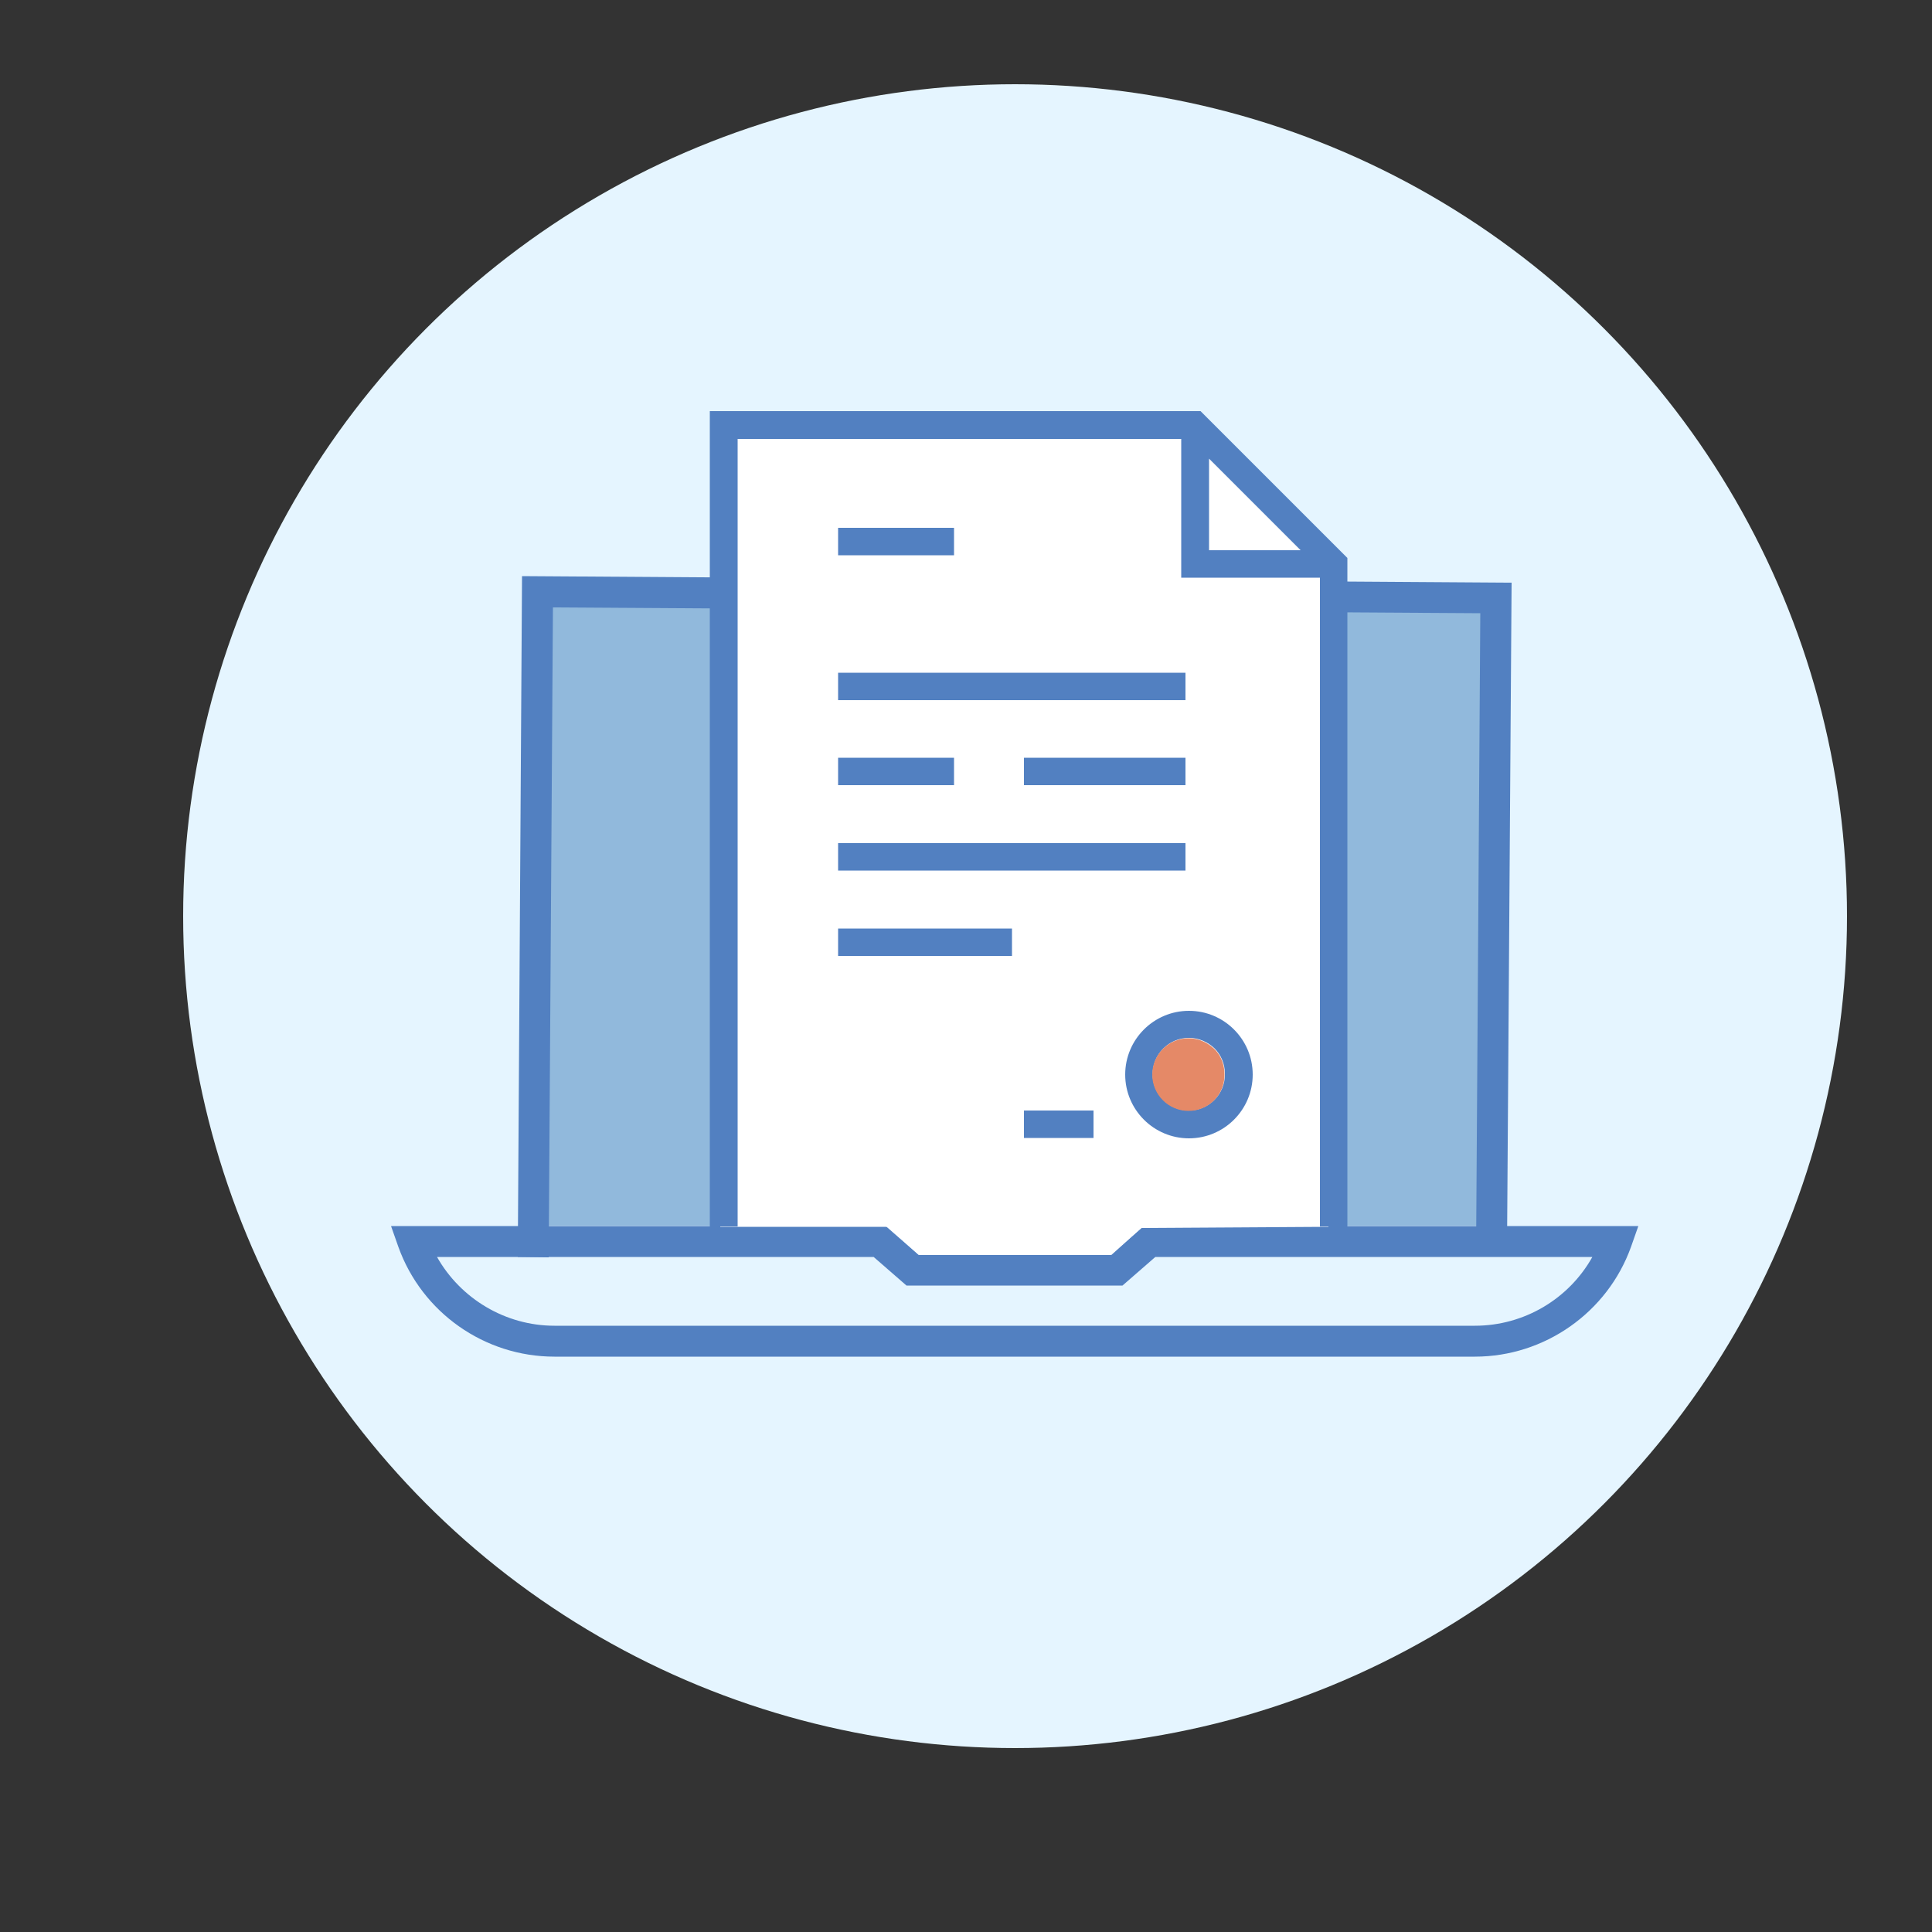
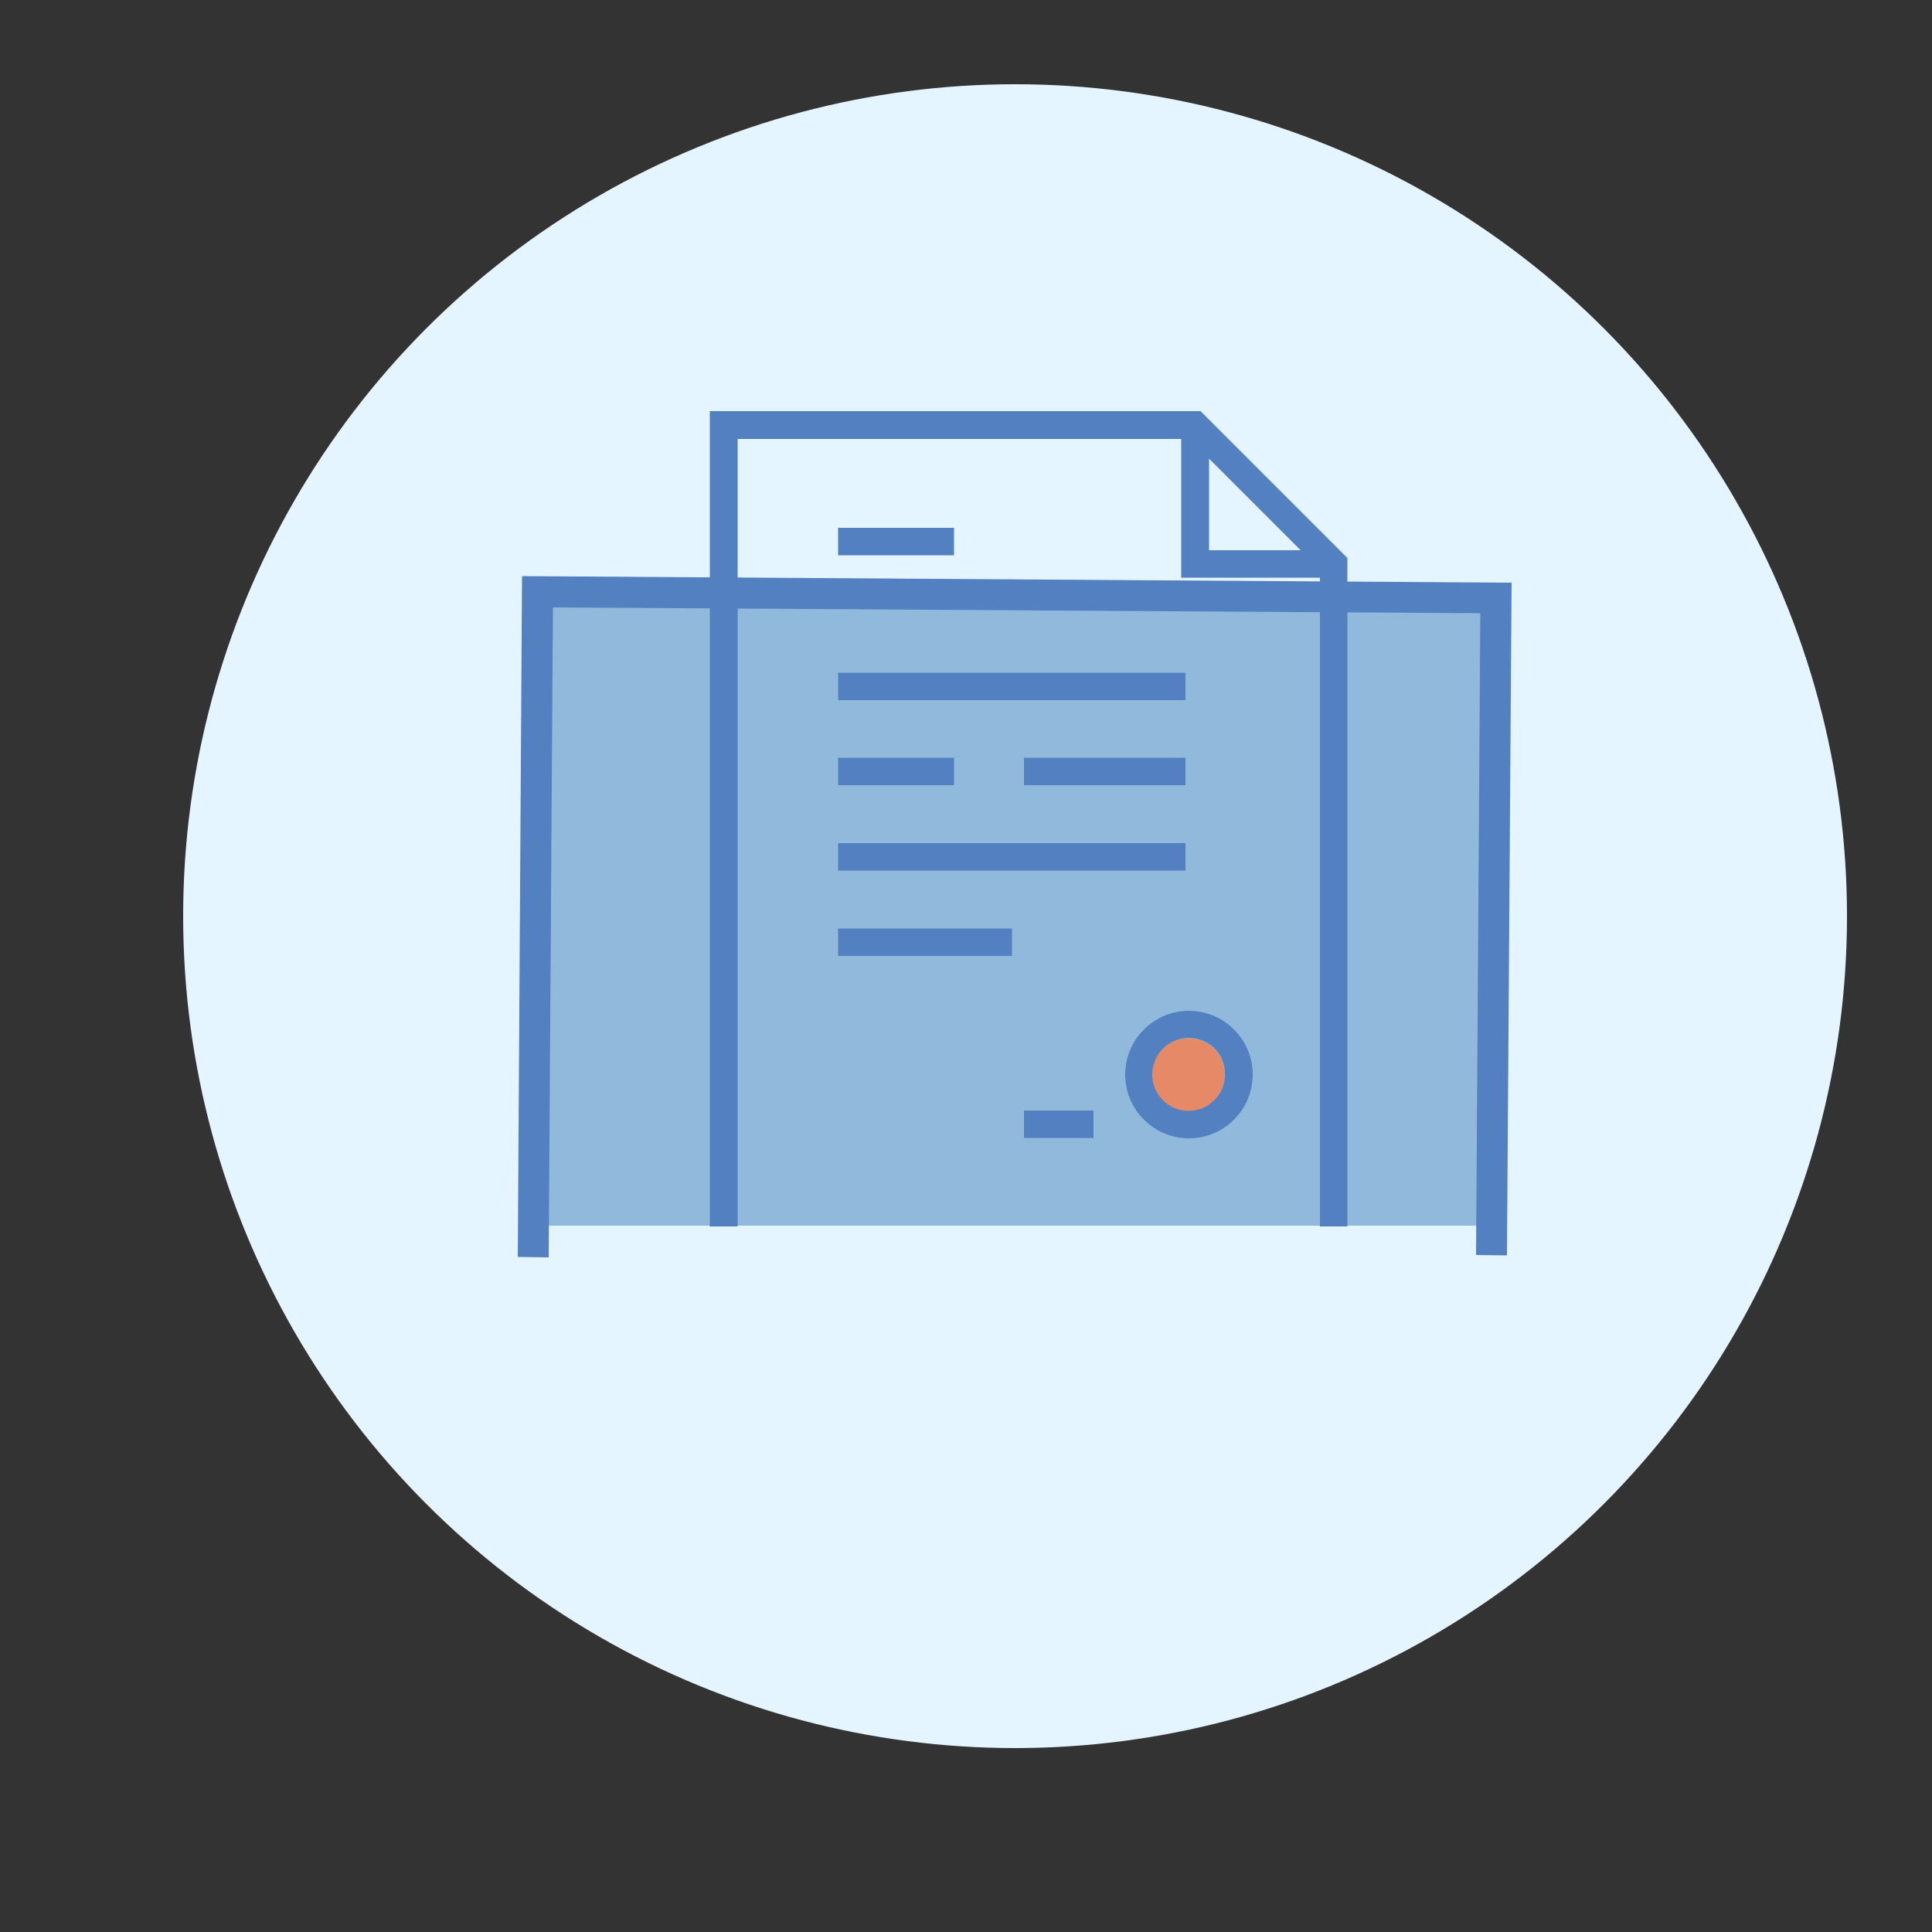
<svg xmlns="http://www.w3.org/2000/svg" version="1.1" id="Layer_1" x="0" y="0" viewBox="0 0 500 500" xml:space="preserve">
  <rect x="0" y="0" width="500" height="500" fill="#333333" stroke="none" />
  <style>.st2{fill:#5280c1}</style>
  <circle cx="262.7" cy="237.1" r="215.3" fill="#e5f5ff" />
  <path fill="#91b9dc" d="M142 156.5h243.3v160.7H142z" />
  <g id="_x32__1_">
    <path class="st2" d="M142 325.4l-8-.1 1.1-176.2 256.1 1.7-1.2 174.1-8-.1 1.1-166.1-240-1.5z" />
-     <path class="st2" d="M381.7 351.1H143.5c-18.1 0-34.3-11.4-40.4-28.4l-1.9-5.4h128l8.5 7.4h49.8l8.5-7.4h128l-1.9 5.4c-6.1 17-22.4 28.4-40.4 28.4zm-268.6-25.8c6.1 10.8 17.7 17.8 30.4 17.8h238.2c12.7 0 24.3-6.9 30.4-17.8H299l-8.5 7.4h-55.9l-8.5-7.4h-113z" />
  </g>
-   <path fill="#fff" d="M343.8 317.5l-48.4.3-7.8 7h-49.8l-8.2-7.3h-43.2V111.4h123.1l34.3 33.6z" />
  <path class="st2" d="M216.9 174.1h89.9v7.1h-89.9zm0-37.5h30v7.1h-30zm48.1 59.5h41.8v7.1H265zm-48.1 0h30v7.1h-30zm89.9 22.1h-89.9v7.1h89.9zm-89.9 22.1h45v7.1h-45zm90.8 21.3c-9.1 0-16.5 7.4-16.5 16.5s7.4 16.5 16.5 16.5 16.5-7.4 16.5-16.5-7.4-16.5-16.5-16.5zm0 25.8c-5.2 0-9.4-4.2-9.4-9.4s4.2-9.4 9.4-9.4c2.6 0 4.9 1.1 6.6 2.7 1.7 1.7 2.7 4 2.7 6.6.1 5.3-4.2 9.5-9.3 9.5zm-42.7 0h18v7.1h-18z" />
  <path d="M307.6 287.5c-5.2 0-9.4-4.2-9.4-9.4s4.2-9.4 9.4-9.4c2.6 0 4.9 1.1 6.6 2.7s2.7 4 2.7 6.6c.1 5.3-4.1 9.5-9.3 9.5z" fill="#e58967" />
  <path class="st2" d="M190.9 317.5V113.6h114.8v35.9h35.9v167.9h7.1v-173l-38-38h-127v211h7.2zm122-180.7v-18.1l23.7 23.7h-23.7v-5.6z" />
</svg>